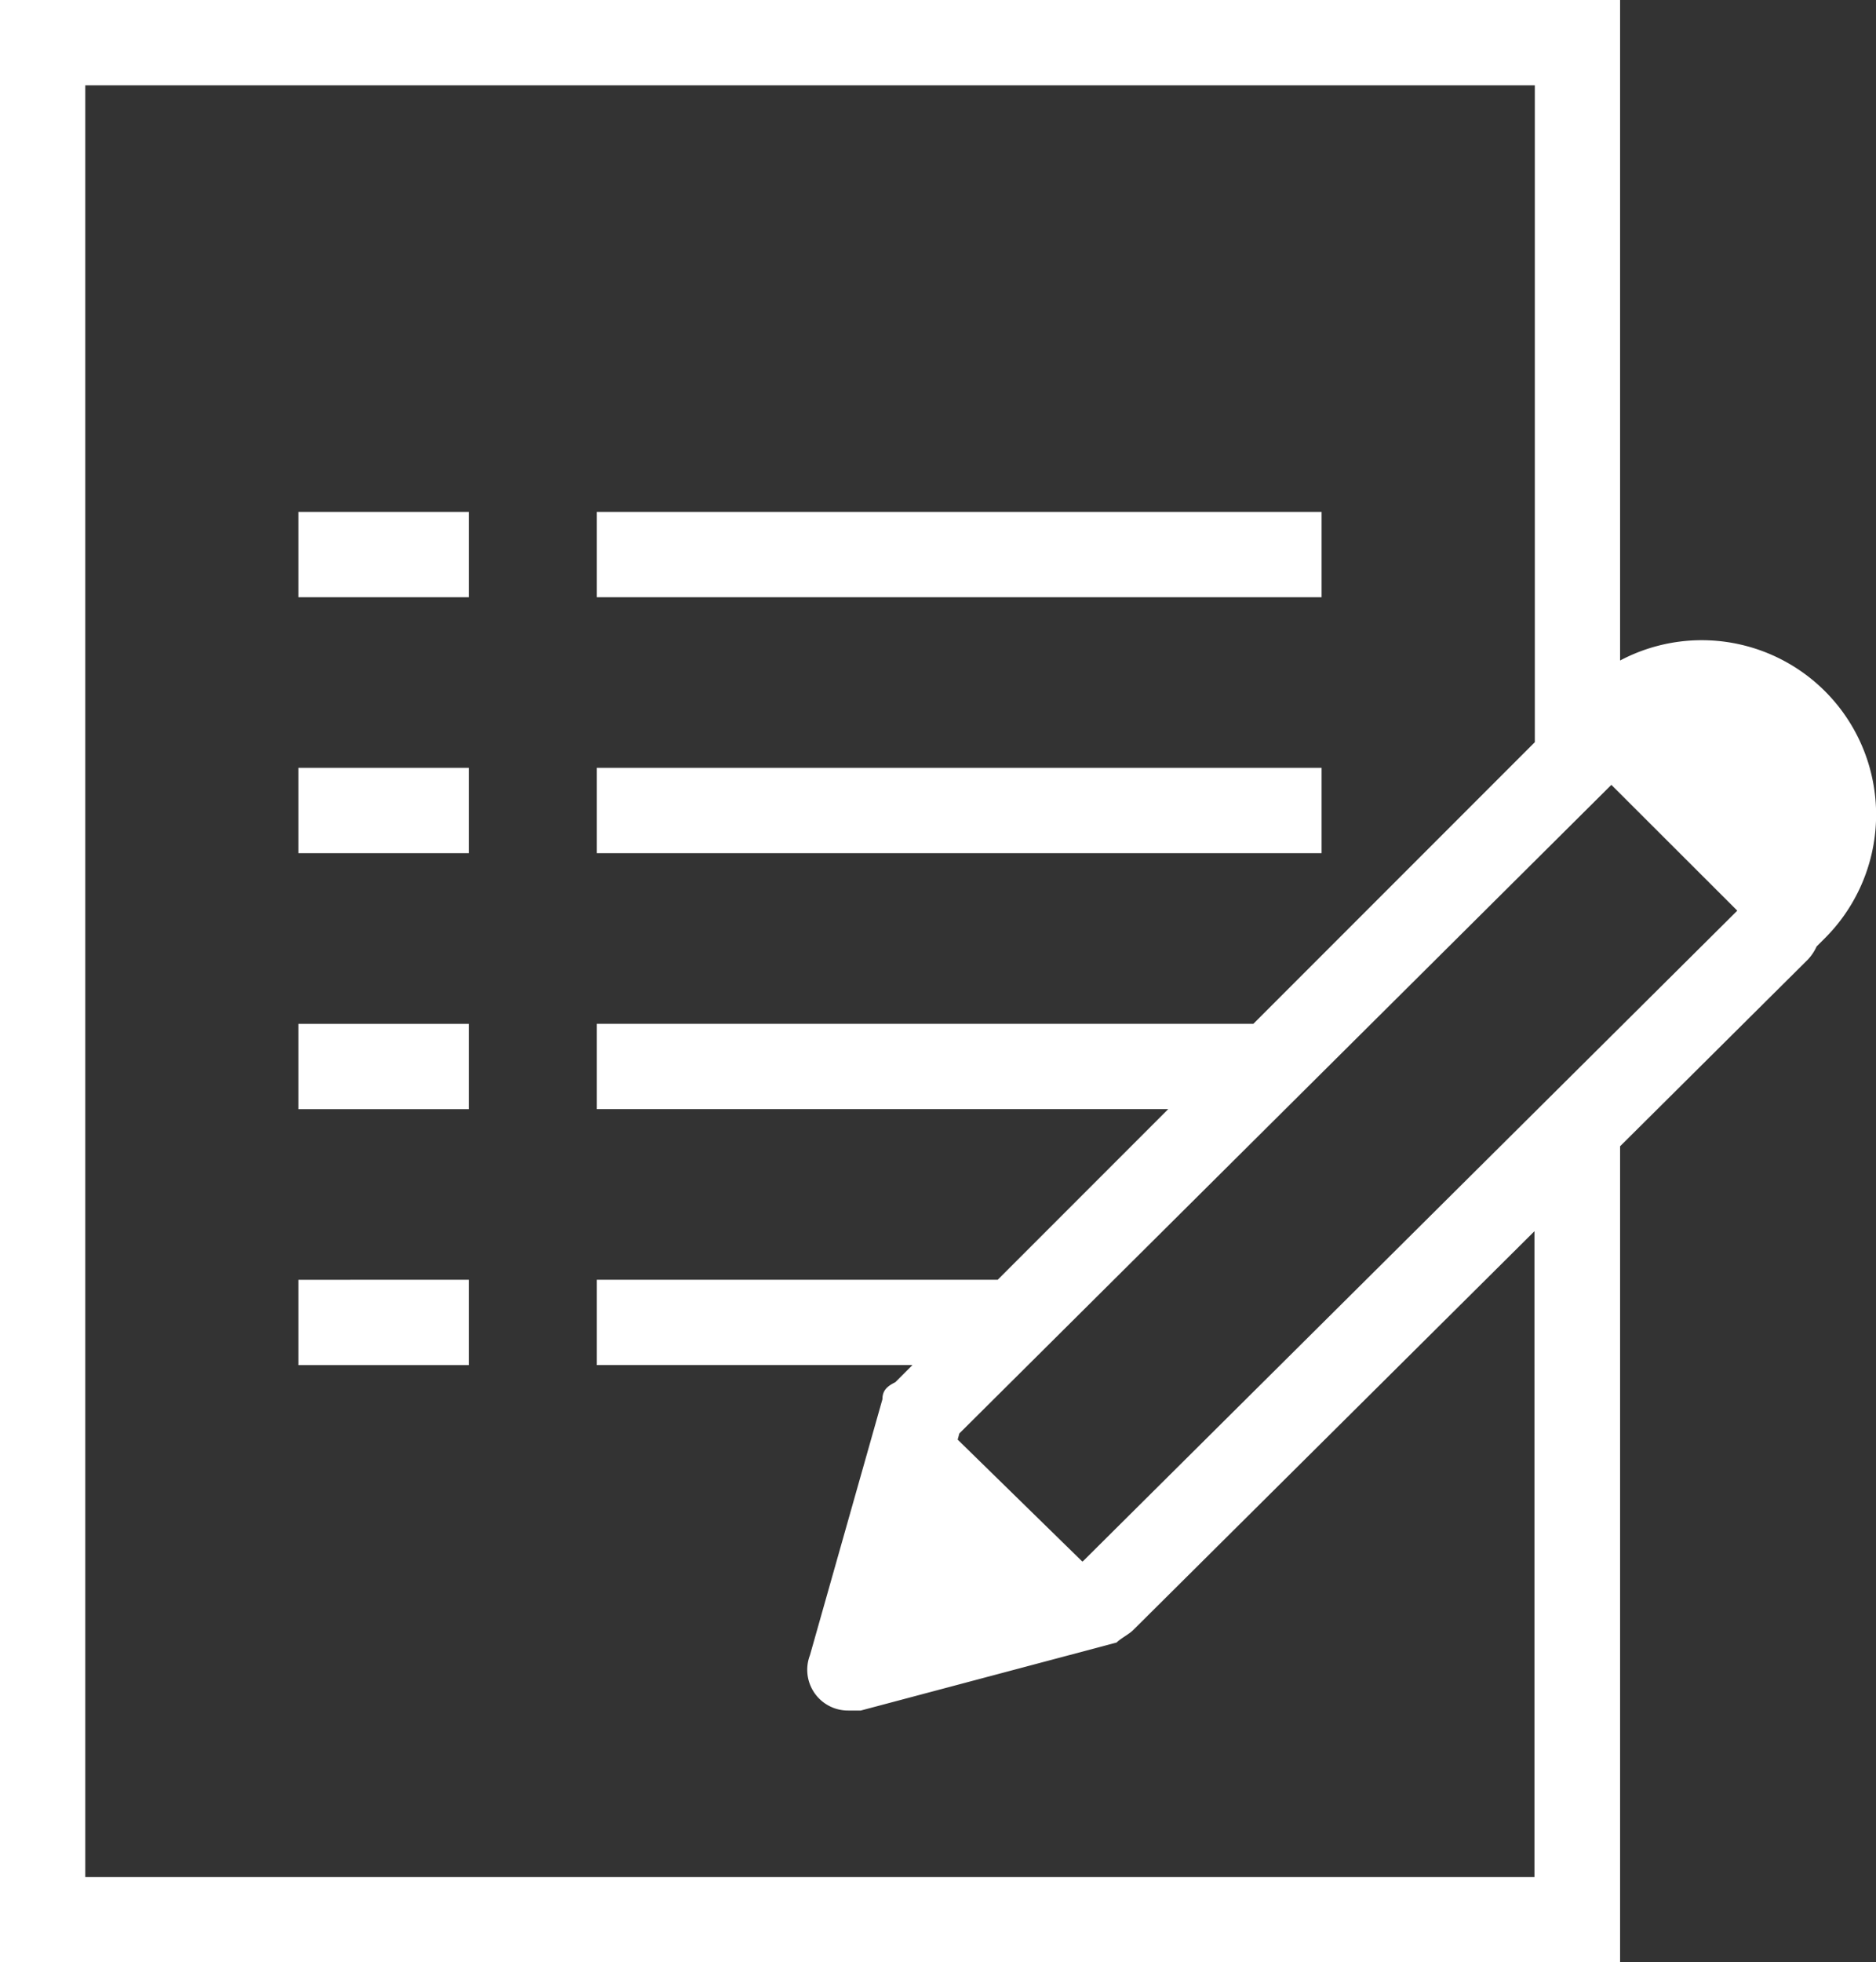
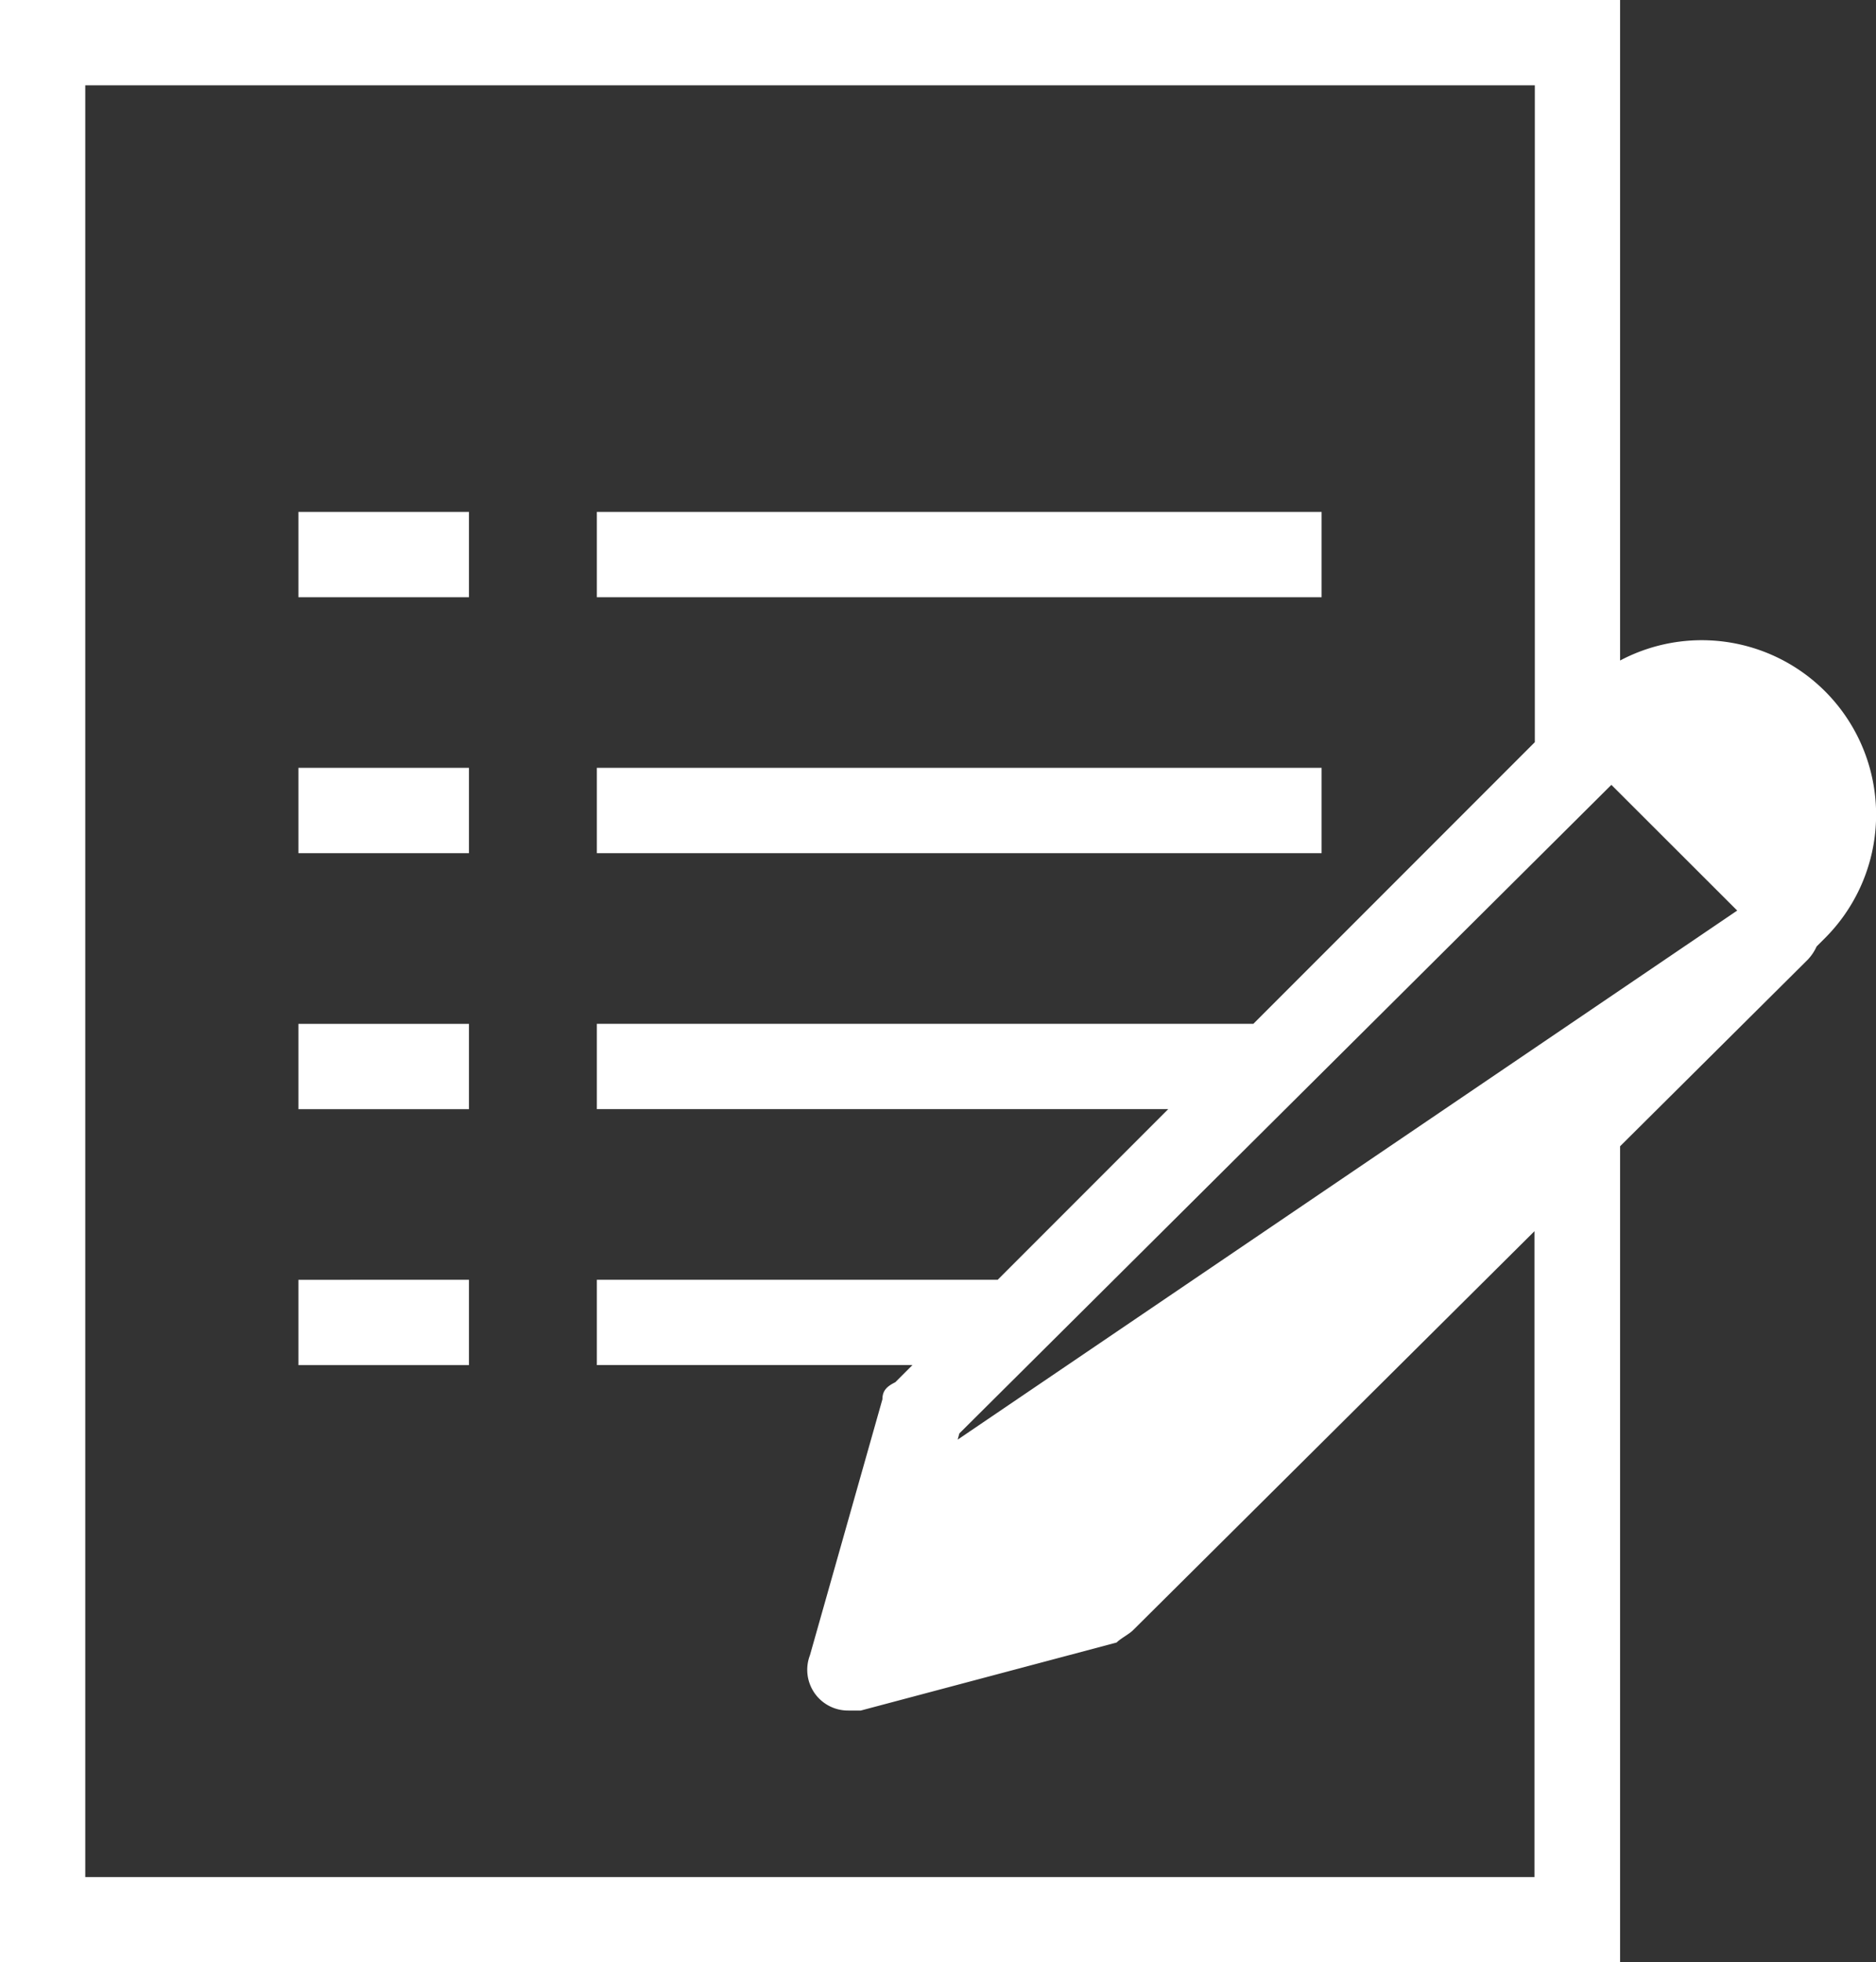
<svg xmlns="http://www.w3.org/2000/svg" width="30.363" height="31.741" viewBox="0 0 30.363 31.741">
  <rect x="0" y="0" width="30.363" height="31.741" fill="#333333" stroke="none" />
  <defs>
    <style>.a{fill:#fff;}</style>
  </defs>
  <g transform="translate(-6 -2)">
-     <path class="a" d="M6,2V33.741H32.221v-13.2l3.038-3.019a.777.777,0,0,0,.143-.213l.132-.132a2.822,2.822,0,0,0-3.313-4.493V2ZM7.38,3.38H30.841V14.005l-4.555,4.555H15.66v1.38h9.248l-2.76,2.76H15.66v1.38h5.108l-.278.278c-.137.067-.208.137-.208.275l-1.173,4.14a.659.659,0,0,0,.623.895h.2l4.14-1.1c.07-.07.208-.137.275-.208l6.488-6.445V32.361H7.38Zm3.45,6.9v1.38h2.76V10.28Zm4.83,0v1.38h11.73V10.28Zm-4.83,4.14V15.8h2.76V14.42Zm4.83,0V15.8h11.73V14.42Zm16.42.275,2.038,2.035L23.528,27.253l-.011.005L21.5,25.286l.027-.1ZM10.83,18.561v1.38h2.76v-1.38Zm0,4.14v1.38h2.76V22.7Z" />
+     <path class="a" d="M6,2V33.741H32.221v-13.2l3.038-3.019a.777.777,0,0,0,.143-.213l.132-.132a2.822,2.822,0,0,0-3.313-4.493V2ZM7.38,3.38H30.841V14.005l-4.555,4.555H15.66v1.38h9.248l-2.76,2.76H15.66v1.38h5.108l-.278.278c-.137.067-.208.137-.208.275l-1.173,4.14a.659.659,0,0,0,.623.895h.2l4.14-1.1c.07-.07.208-.137.275-.208l6.488-6.445V32.361H7.38Zm3.45,6.9v1.38h2.76V10.28Zm4.83,0v1.38h11.73V10.28Zm-4.83,4.14V15.8h2.76V14.42Zm4.83,0V15.8h11.73V14.42Zm16.42.275,2.038,2.035l-.011.005L21.5,25.286l.027-.1ZM10.83,18.561v1.38h2.76v-1.38Zm0,4.14v1.38h2.76V22.7Z" />
  </g>
</svg>